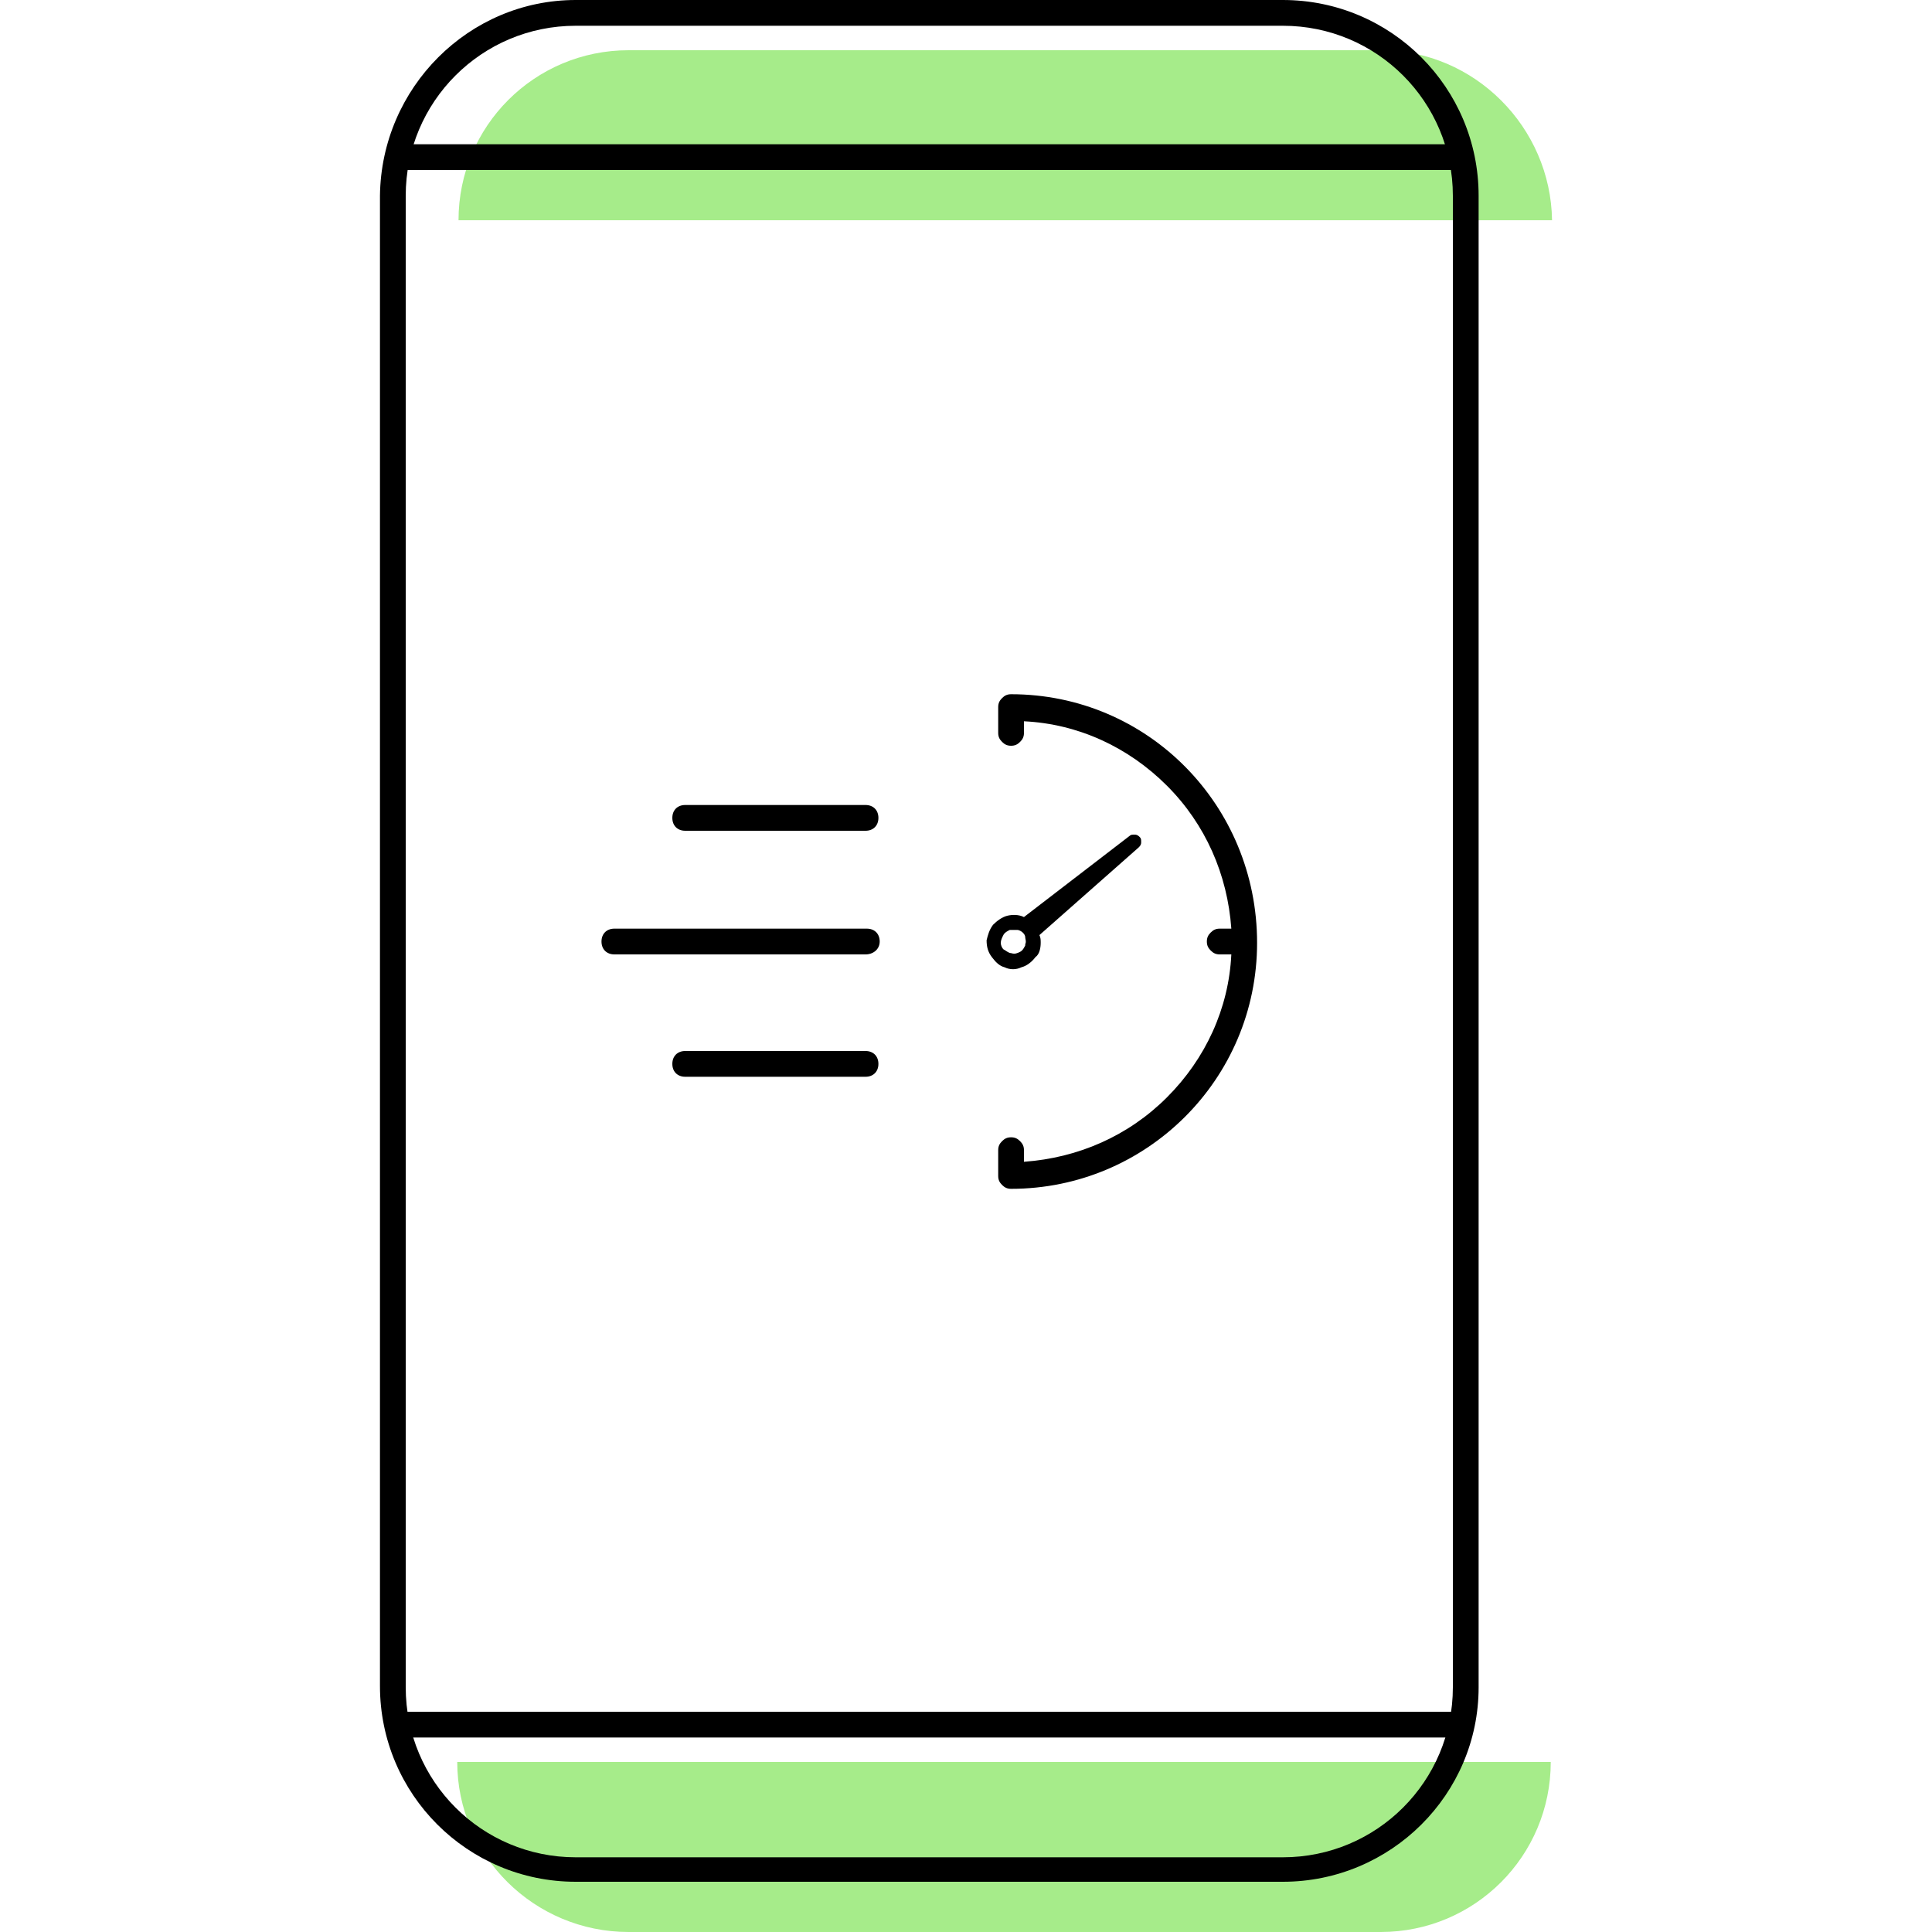
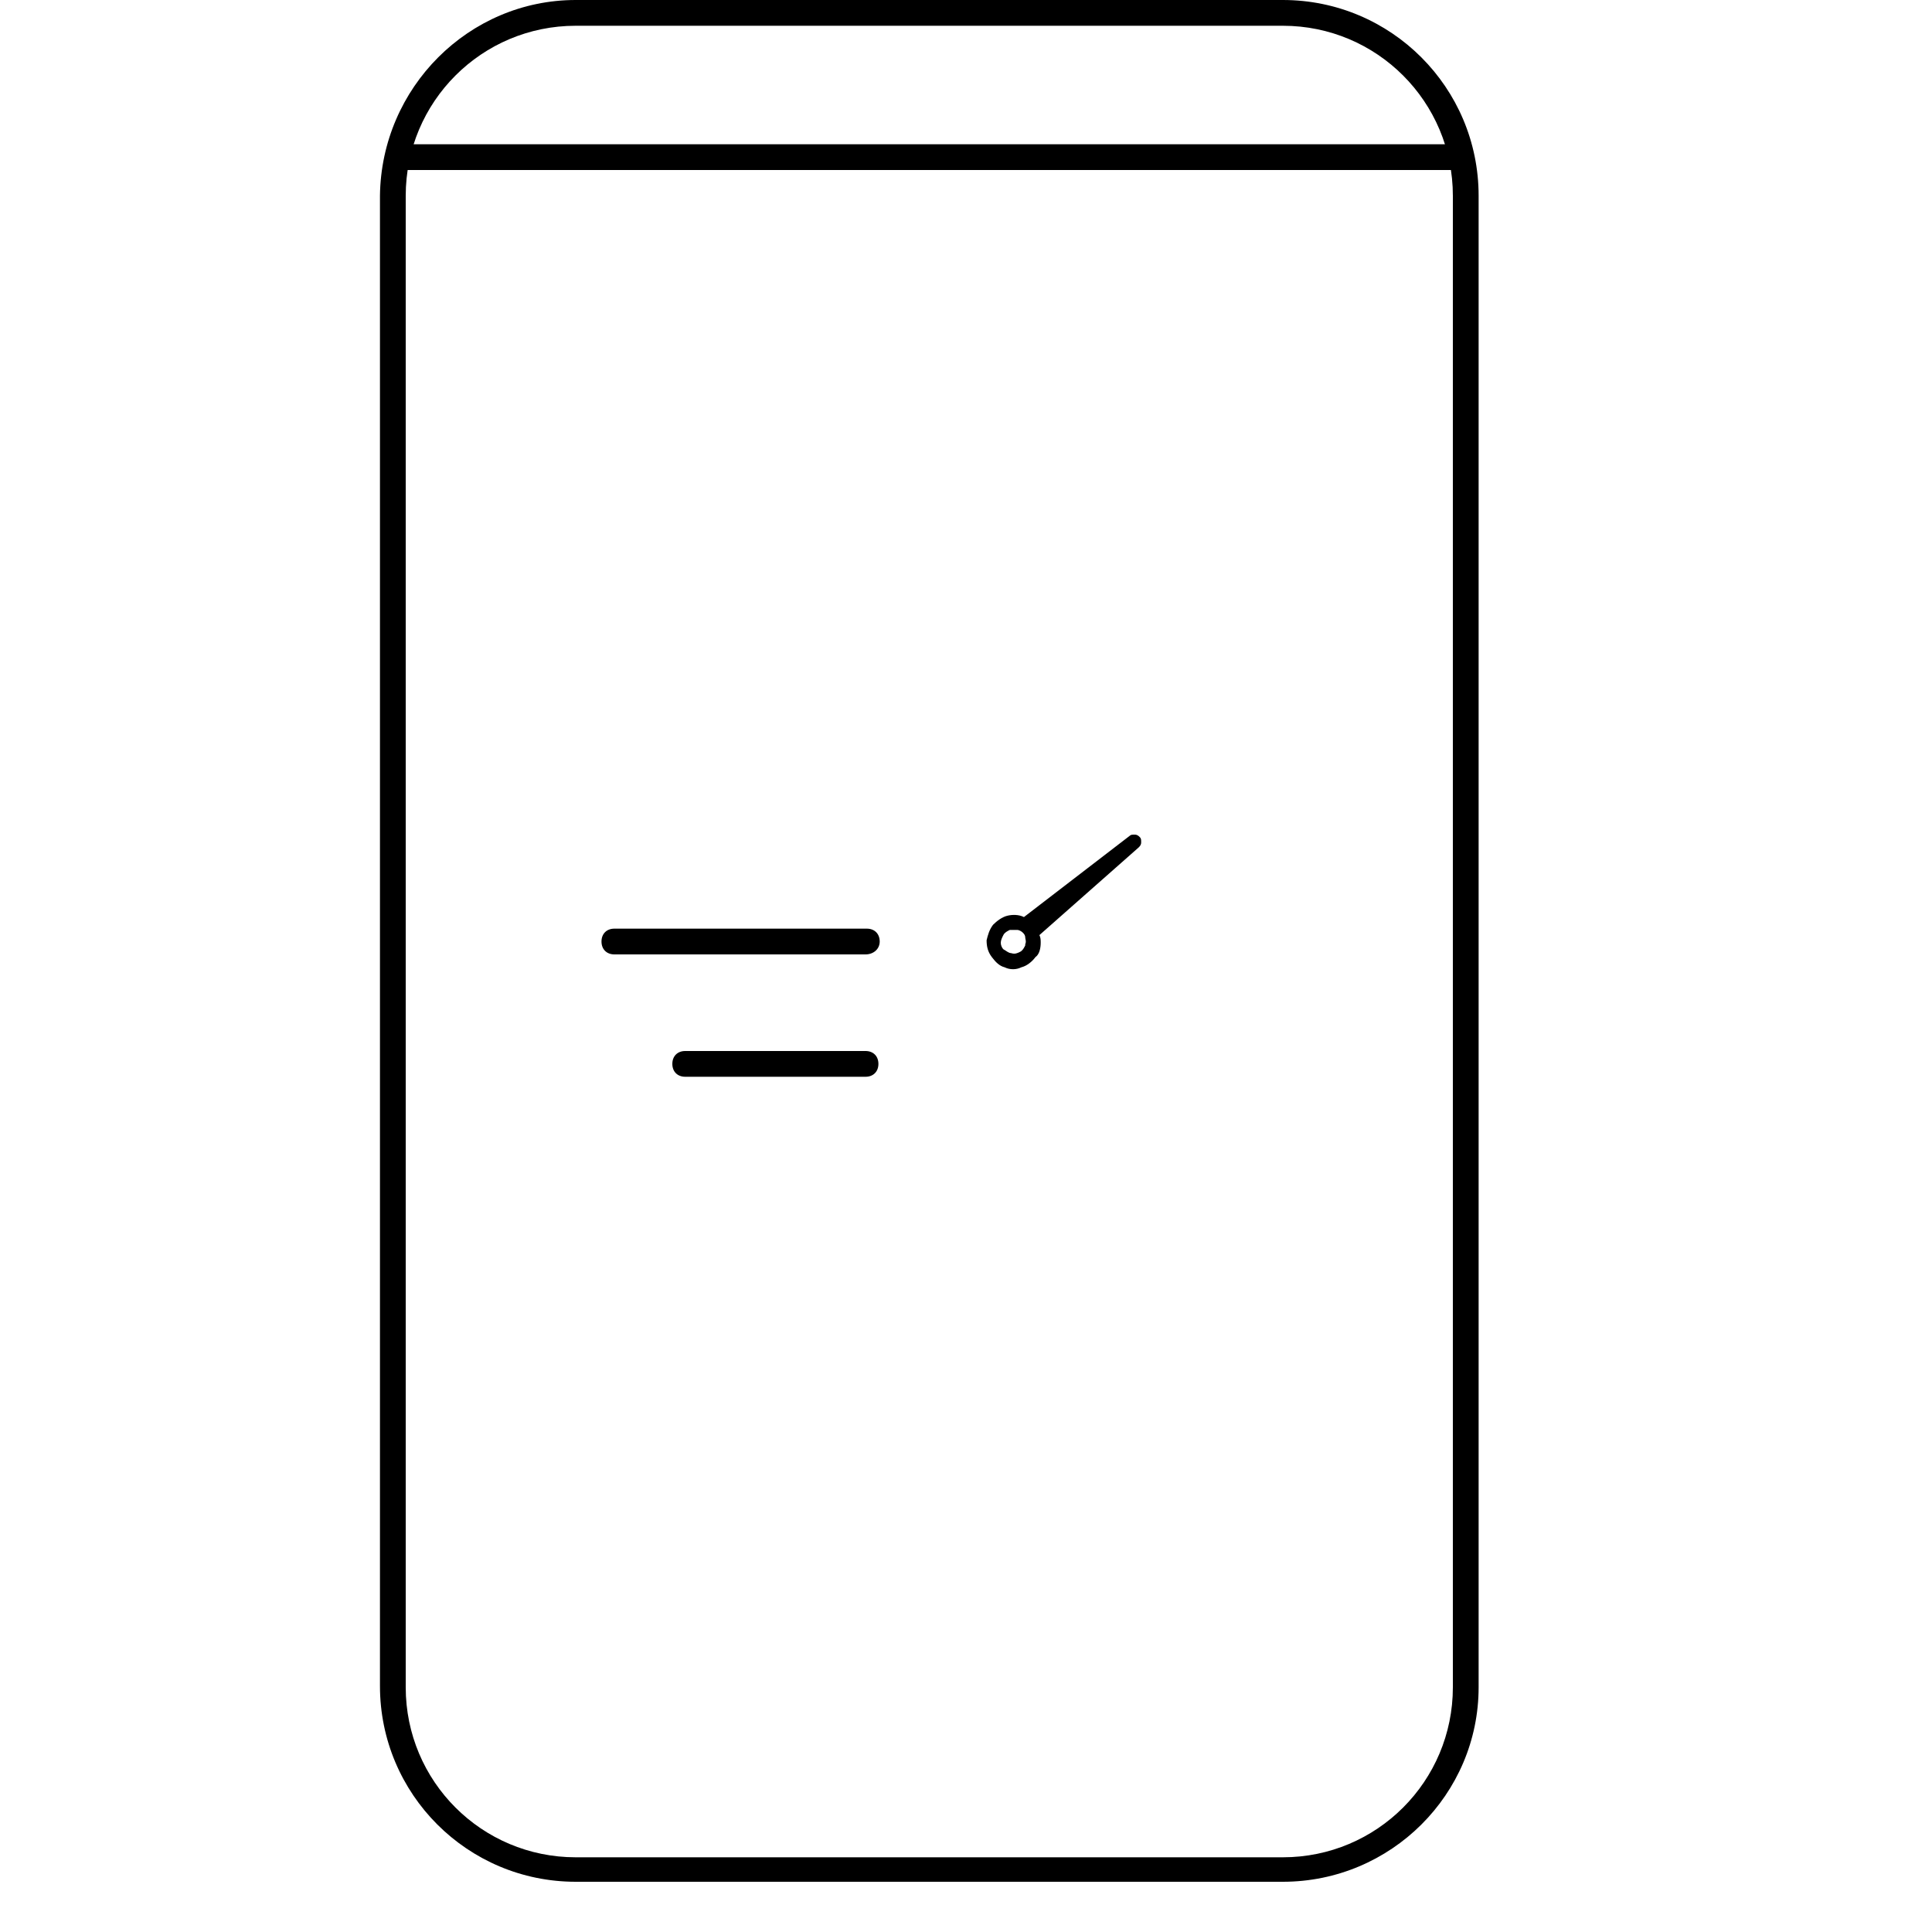
<svg xmlns="http://www.w3.org/2000/svg" version="1.1" id="Layer_1" x="0px" y="0px" viewBox="0 0 150 150" style="enable-background:new 0 0 150 150;" xml:space="preserve">
  <style type="text/css">
	.st0{fill:#A6EC8A;}
</style>
  <g>
-     <path class="st0" d="M107.2,3.9H48.8c-7.3,0-13.2,5.9-13.2,13.2v0h84.9v0C120.4,9.9,114.5,3.9,107.2,3.9z" />
-   </g>
+     </g>
  <g>
-     <path class="st0" d="M48.8,150h58.4c7.3,0,13.2-5.9,13.2-13.2v0H35.5v0C35.5,144.1,41.5,150,48.8,150z" />
-   </g>
+     </g>
  <g>
    <g>
      <path d="M99.6,146.1H44.7c-8.4,0-15.2-6.8-15.2-15.2V15.2C29.6,6.8,36.4,0,44.7,0h54.9c8.4,0,15.2,6.8,15.2,15.2V131    C114.8,139.3,108,146.1,99.6,146.1z M44.7,2c-7.3,0-13.2,5.9-13.2,13.2V131c0,7.3,5.9,13.2,13.2,13.2h54.9    c7.3,0,13.2-5.9,13.2-13.2V15.2c0-7.3-5.9-13.2-13.2-13.2H44.7z" />
    </g>
    <g>
      <rect x="30.8" y="11.2" width="82" height="2" />
    </g>
    <g>
-       <rect x="30.8" y="132.9" width="82" height="2" />
-     </g>
+       </g>
  </g>
  <g>
    <g>
      <g>
-         <path d="M78.5,53.9c-0.3,0-0.5,0.1-0.7,0.3c-0.2,0.2-0.3,0.4-0.3,0.7v2c0,0.3,0.1,0.5,0.3,0.7c0.2,0.2,0.4,0.3,0.7,0.3     c0.3,0,0.5-0.1,0.7-0.3c0.2-0.2,0.3-0.4,0.3-0.7V56c4.2,0.2,8.1,2,11.1,5s4.7,6.9,5,11.1h-0.9c-0.3,0-0.5,0.1-0.7,0.3     c-0.2,0.2-0.3,0.4-0.3,0.7s0.1,0.5,0.3,0.7c0.2,0.2,0.4,0.3,0.7,0.3h0.9c-0.2,4.2-2,8.1-5,11.1s-6.9,4.7-11.1,5v-0.9     c0-0.3-0.1-0.5-0.3-0.7c-0.2-0.2-0.4-0.3-0.7-0.3s-0.5,0.1-0.7,0.3c-0.2,0.2-0.3,0.4-0.3,0.7v2c0,0.3,0.1,0.5,0.3,0.7     c0.2,0.2,0.4,0.3,0.7,0.3c10.5,0,19.1-8.5,19.1-19.1C97.6,62.5,89.1,53.9,78.5,53.9z" />
-       </g>
+         </g>
      <g>
        <path d="M80.8,73.2c0-0.2,0-0.4-0.1-0.6l7.7-6.8c0.1-0.1,0.2-0.2,0.2-0.4c0-0.2,0-0.3-0.1-0.4s-0.2-0.2-0.4-0.2     c-0.2,0-0.3,0-0.4,0.1l-8.2,6.3c-0.4-0.2-0.9-0.2-1.3-0.1s-0.8,0.4-1.1,0.7c-0.3,0.4-0.4,0.8-0.5,1.2c0,0.5,0.1,0.9,0.4,1.3     s0.6,0.7,1,0.8c0.4,0.2,0.9,0.2,1.3,0c0.4-0.1,0.8-0.4,1.1-0.8C80.7,74.1,80.8,73.6,80.8,73.2L80.8,73.2z M77.7,73.2     c0-0.2,0.1-0.4,0.2-0.6s0.3-0.3,0.5-0.4h0.1c0.2,0,0.3,0,0.5,0c0.1,0,0.3,0.1,0.4,0.2s0.2,0.2,0.2,0.4c0,0.1,0.1,0.3,0,0.5     c0,0.1,0,0.1,0,0.1c-0.1,0.2-0.2,0.4-0.4,0.5C79,74,78.8,74.1,78.5,74c-0.2,0-0.4-0.2-0.6-0.3C77.8,73.6,77.7,73.4,77.7,73.2     L77.7,73.2z" />
      </g>
    </g>
    <g>
      <g>
        <g>
-           <path d="M67.2,64.5h-14c-0.6,0-1-0.4-1-1s0.4-1,1-1h14c0.6,0,1,0.4,1,1S67.8,64.5,67.2,64.5z" />
-         </g>
+           </g>
        <g>
          <path d="M67.2,74.1H47.7c-0.6,0-1-0.4-1-1s0.4-1,1-1h19.6c0.6,0,1,0.4,1,1S67.8,74.1,67.2,74.1z" />
        </g>
        <g>
          <path d="M67.2,83.6h-14c-0.6,0-1-0.4-1-1s0.4-1,1-1h14c0.6,0,1,0.4,1,1S67.8,83.6,67.2,83.6z" />
        </g>
      </g>
    </g>
  </g>
</svg>